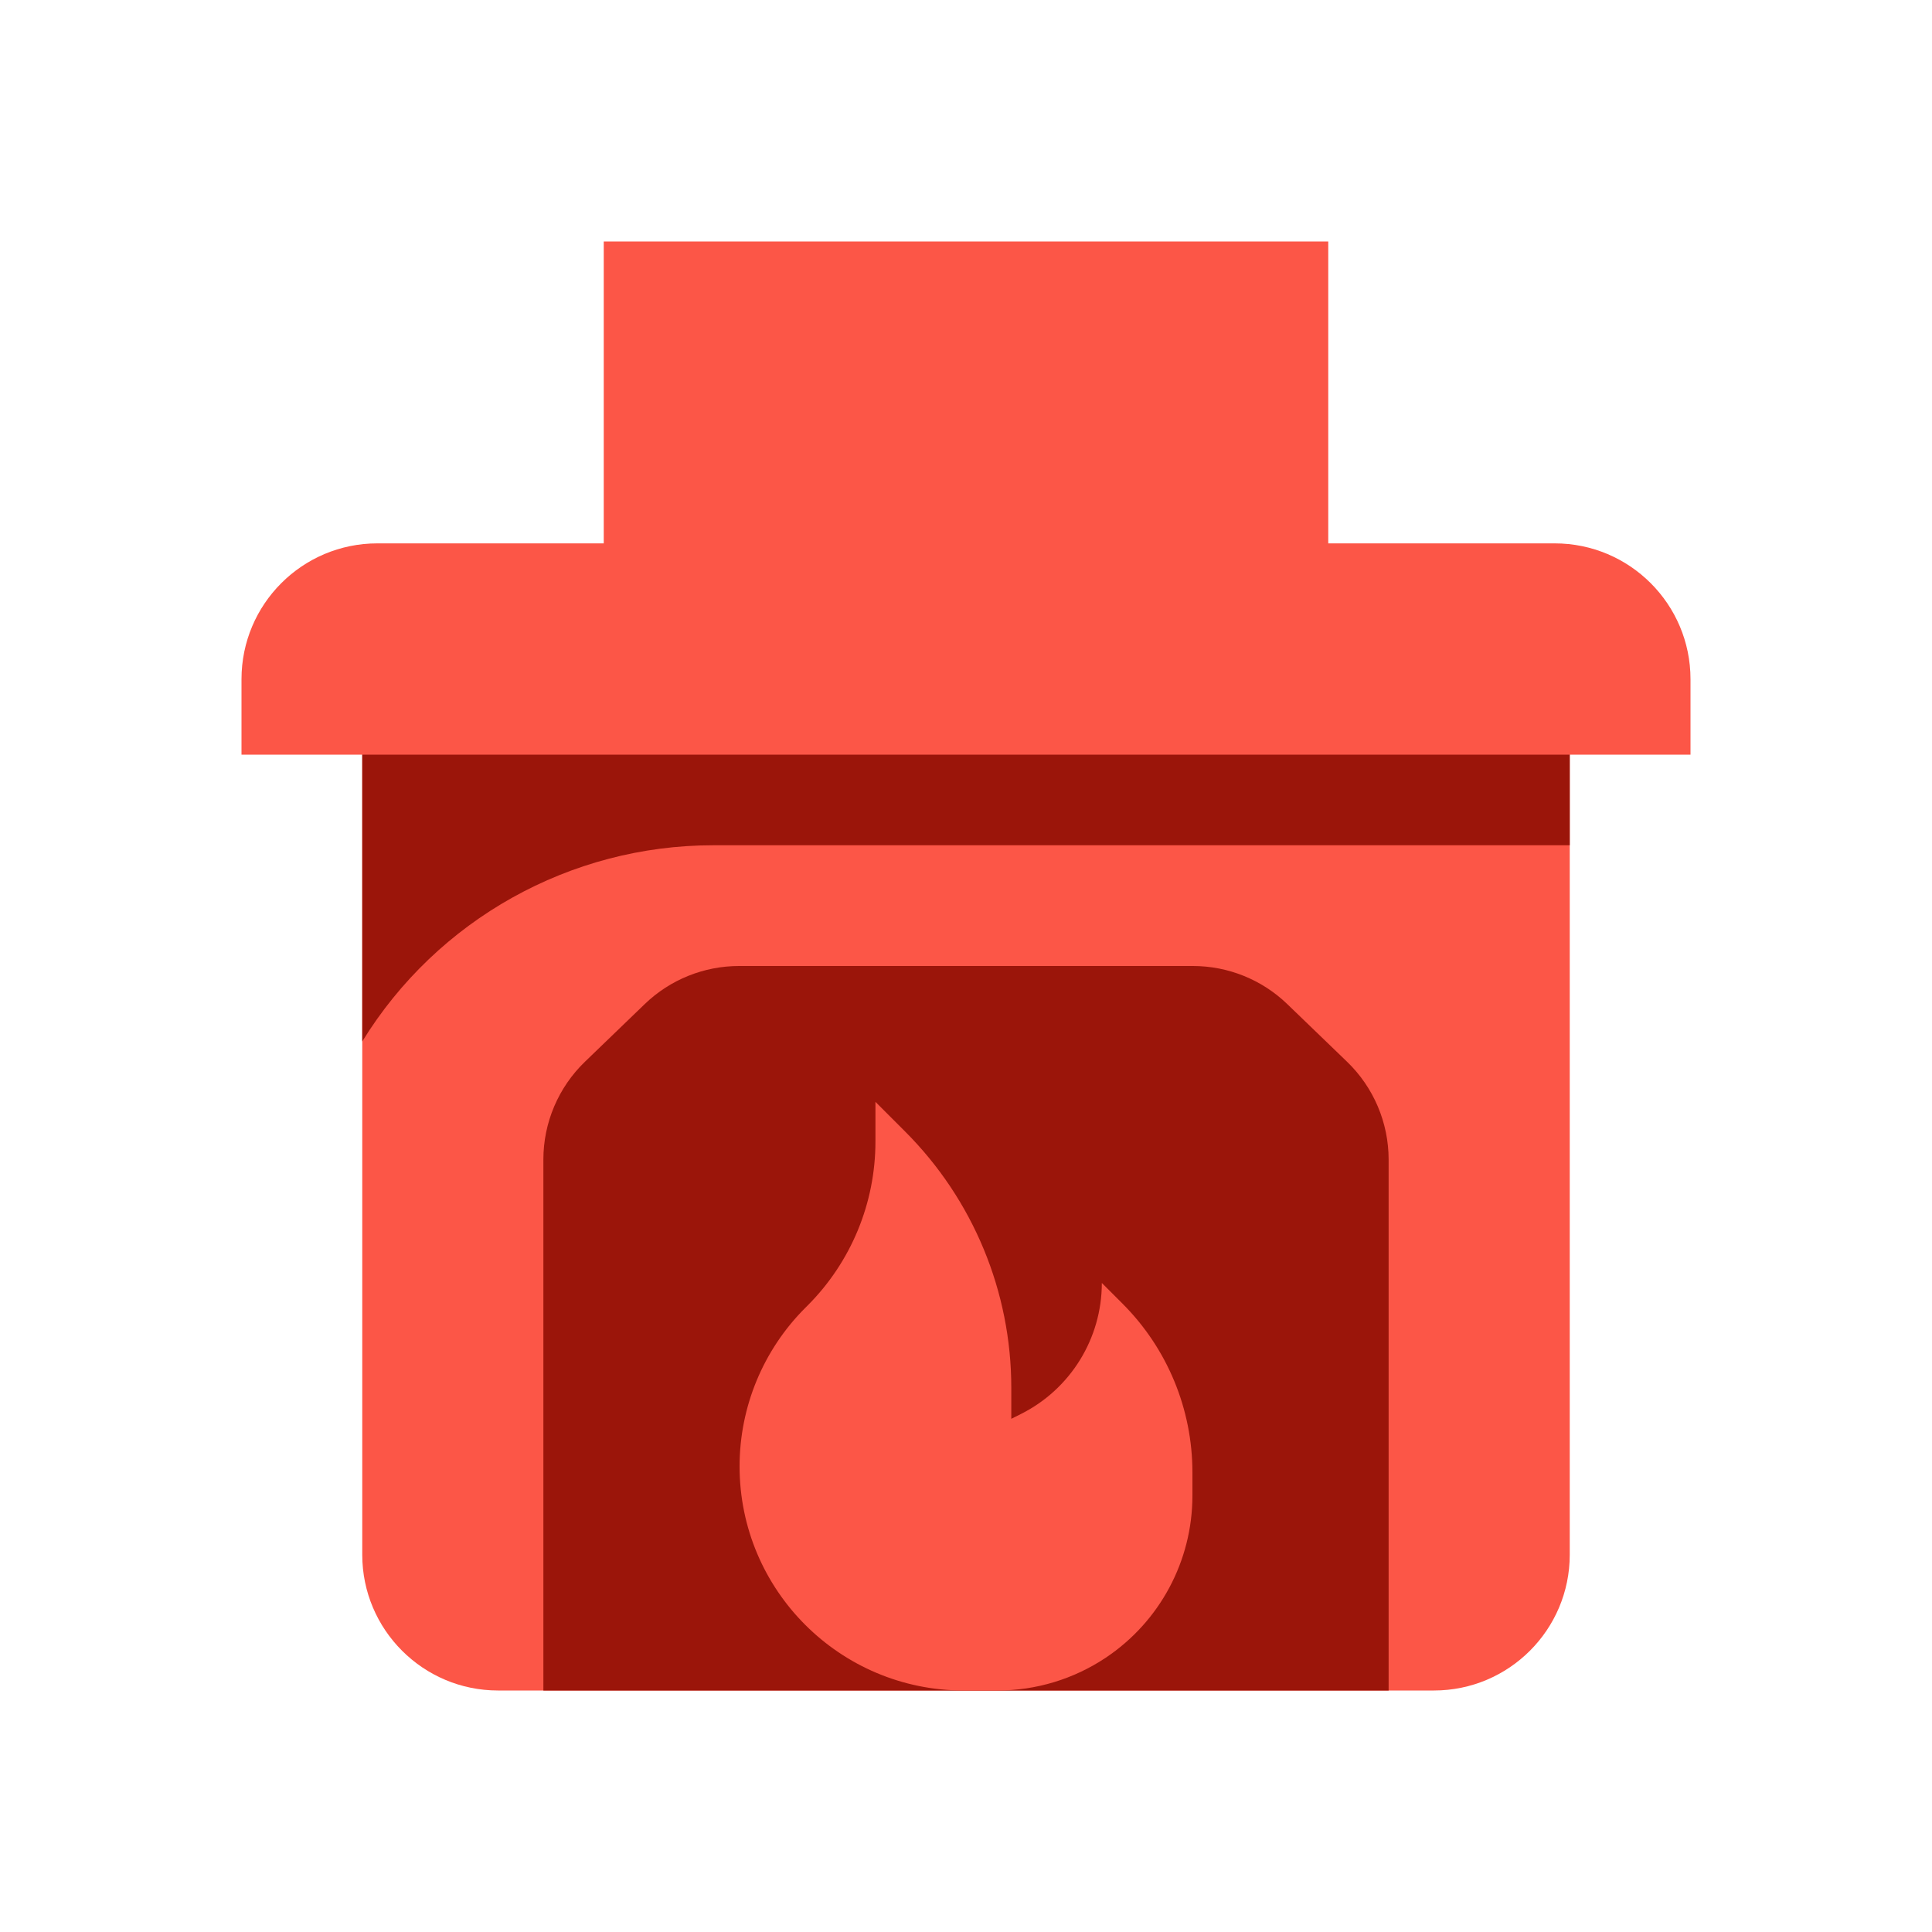
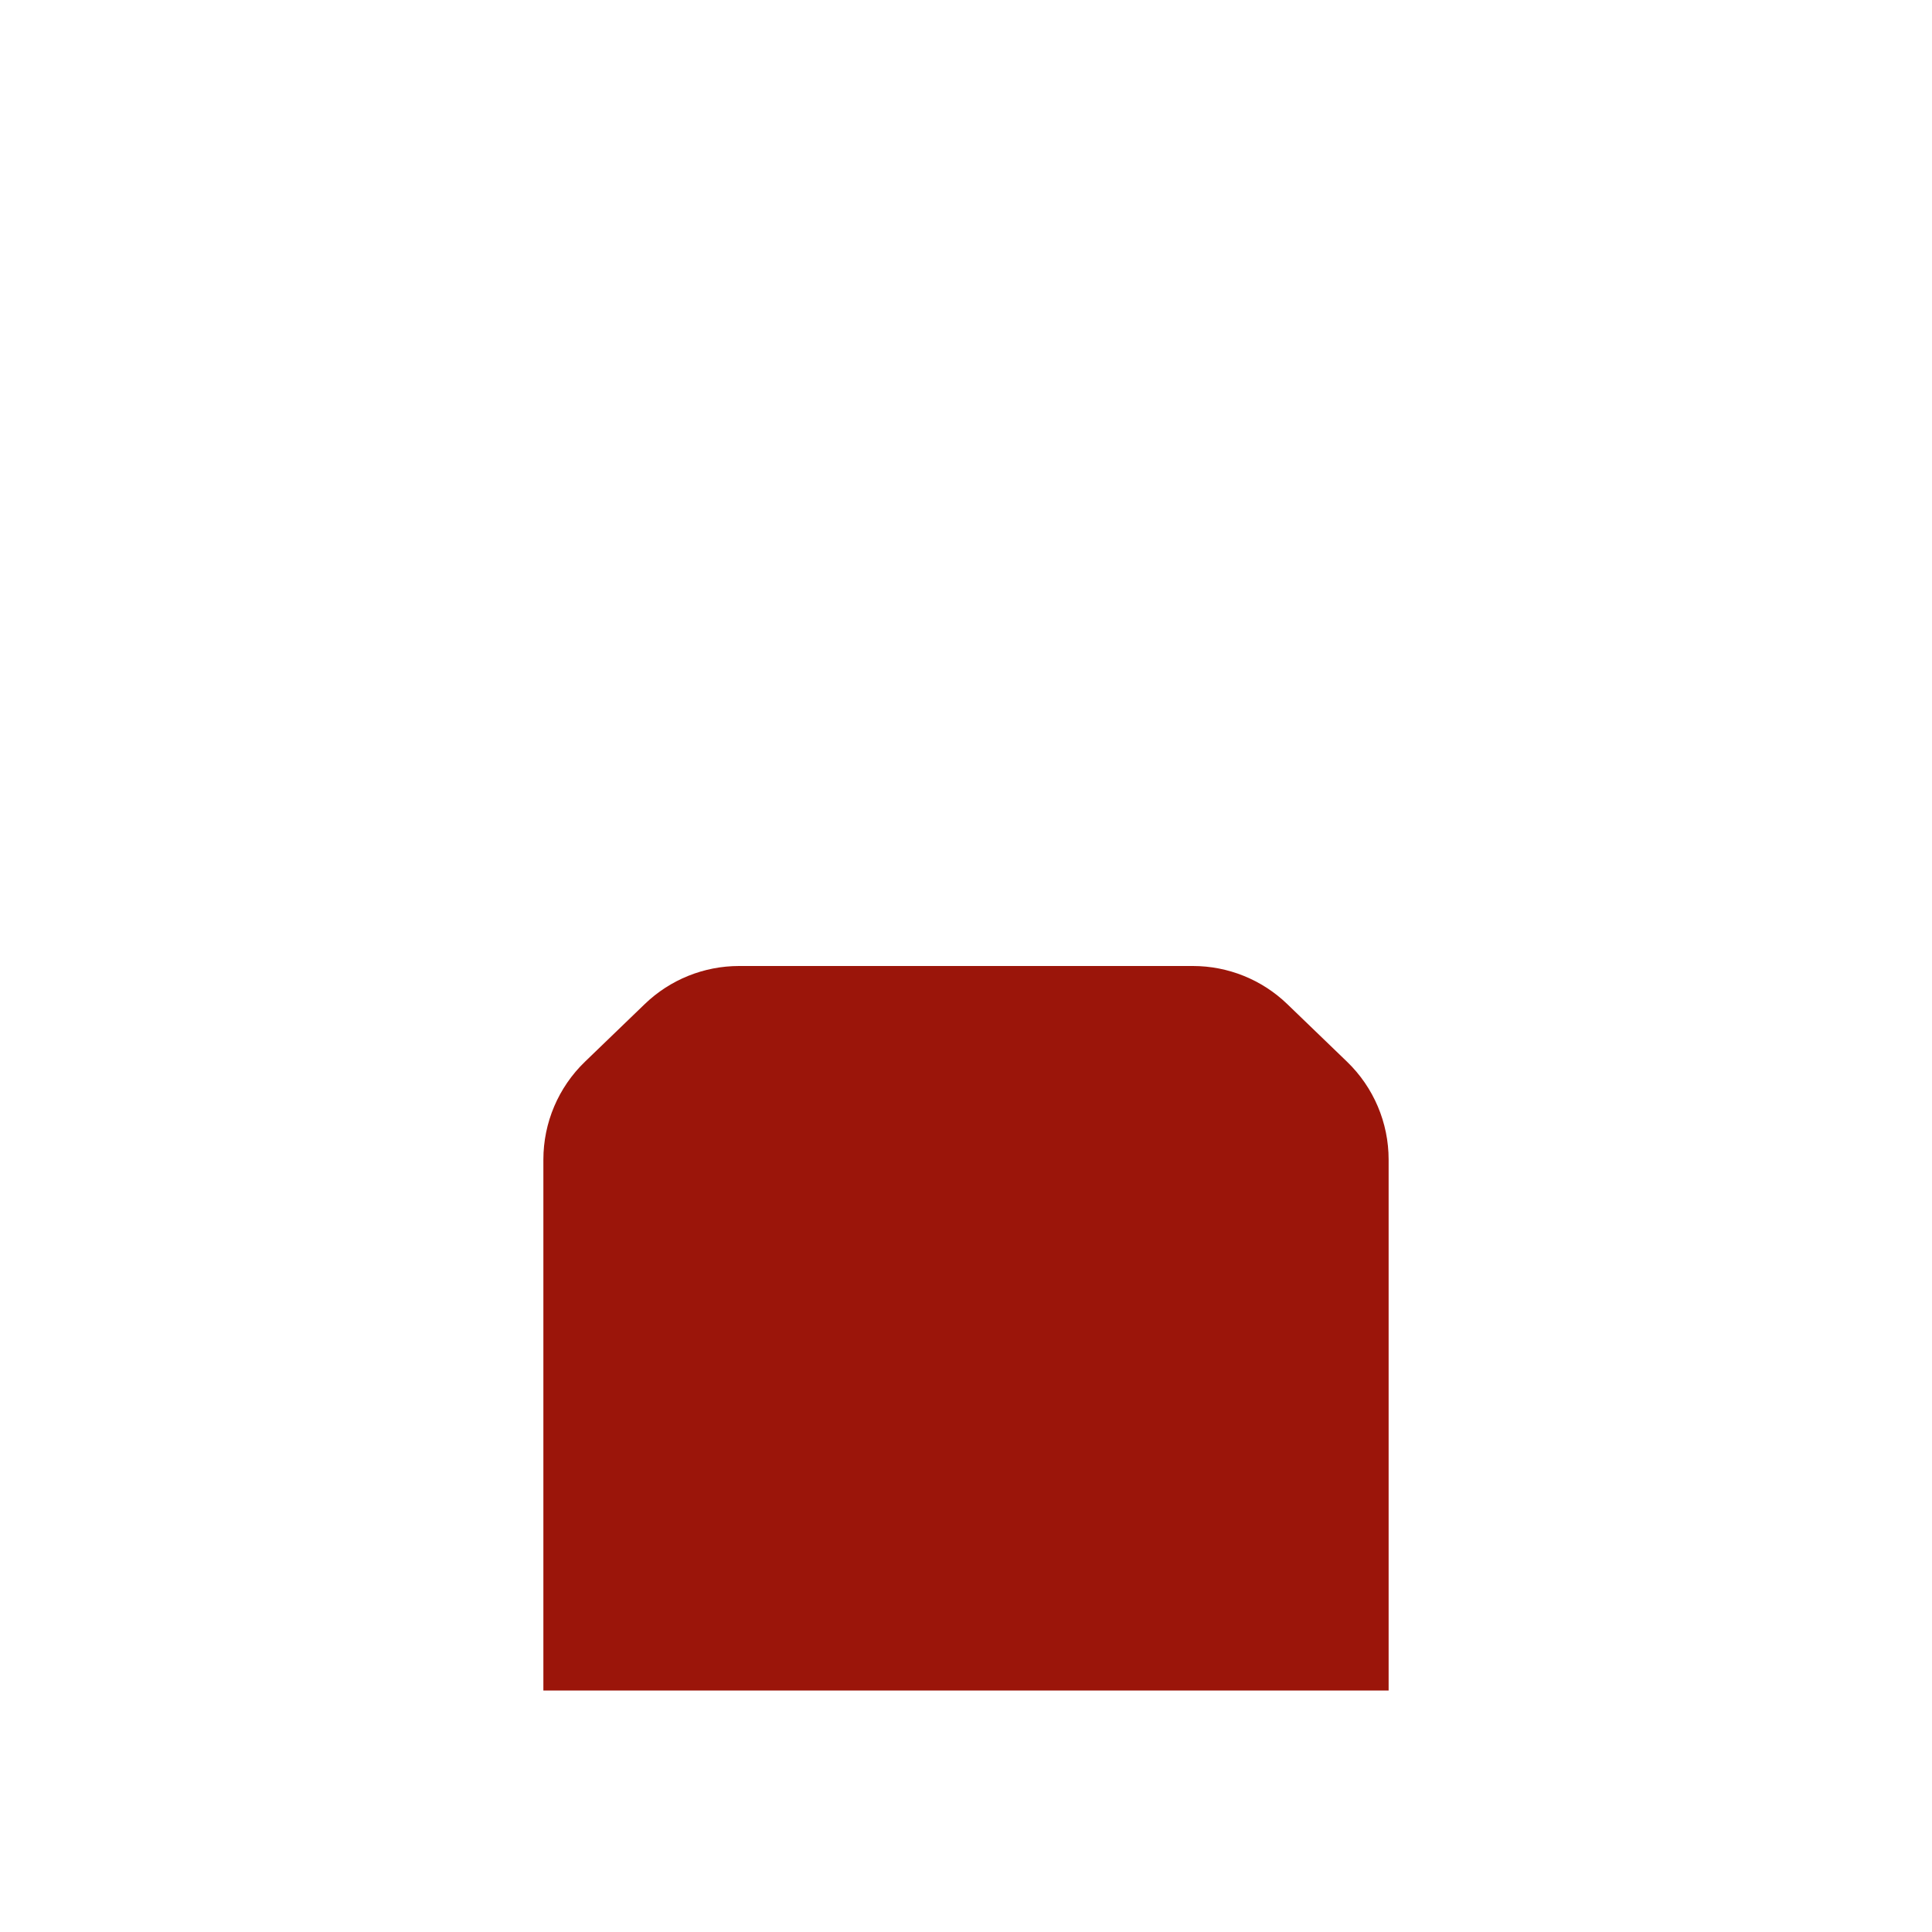
<svg xmlns="http://www.w3.org/2000/svg" width="72" height="72" viewBox="0 0 72 72" fill="none">
-   <path d="M13.5 23.625H58.5V57.938C58.5 60.733 56.233 63 53.438 63H18.562C15.767 63 13.5 60.733 13.5 57.938V23.625Z" fill="#FC5647" />
-   <path d="M58.5 24.75L13.5 24.75V38.812V38.812C16.297 34.268 21.252 31.5 26.588 31.5H58.5V24.75Z" fill="#9B150A" />
-   <path d="M9 28.125H63V25.312C63 22.517 60.733 20.25 57.938 20.25H14.062C11.267 20.25 9 22.517 9 25.312V28.125Z" fill="#FC5647" />
  <path d="M20.25 43.214C20.25 41.839 20.809 40.523 21.798 39.569L24.029 37.418C24.973 36.508 26.232 36 27.543 36H44.457C45.767 36 47.027 36.508 47.971 37.418L50.202 39.569C51.191 40.523 51.75 41.839 51.75 43.214V63H20.25V43.214Z" fill="#9B150A" />
-   <path d="M30.094 48.656L30.009 48.741C28.442 50.307 27.562 52.432 27.562 54.647C27.562 59.26 31.302 63 35.915 63H37.177C38.61 63 40.011 62.576 41.204 61.781C43.224 60.434 44.438 58.167 44.438 55.739V54.869C44.438 52.512 43.501 50.251 41.834 48.584L41.062 47.812C41.062 49.881 39.894 51.772 38.044 52.697L37.688 52.875V51.717C37.688 48.136 36.265 44.703 33.733 42.171L32.625 41.062V42.545C32.625 44.837 31.715 47.035 30.094 48.656Z" fill="#FC5647" />
-   <rect x="22.5" y="9" width="27" height="11.812" fill="#FC5647" />
</svg>